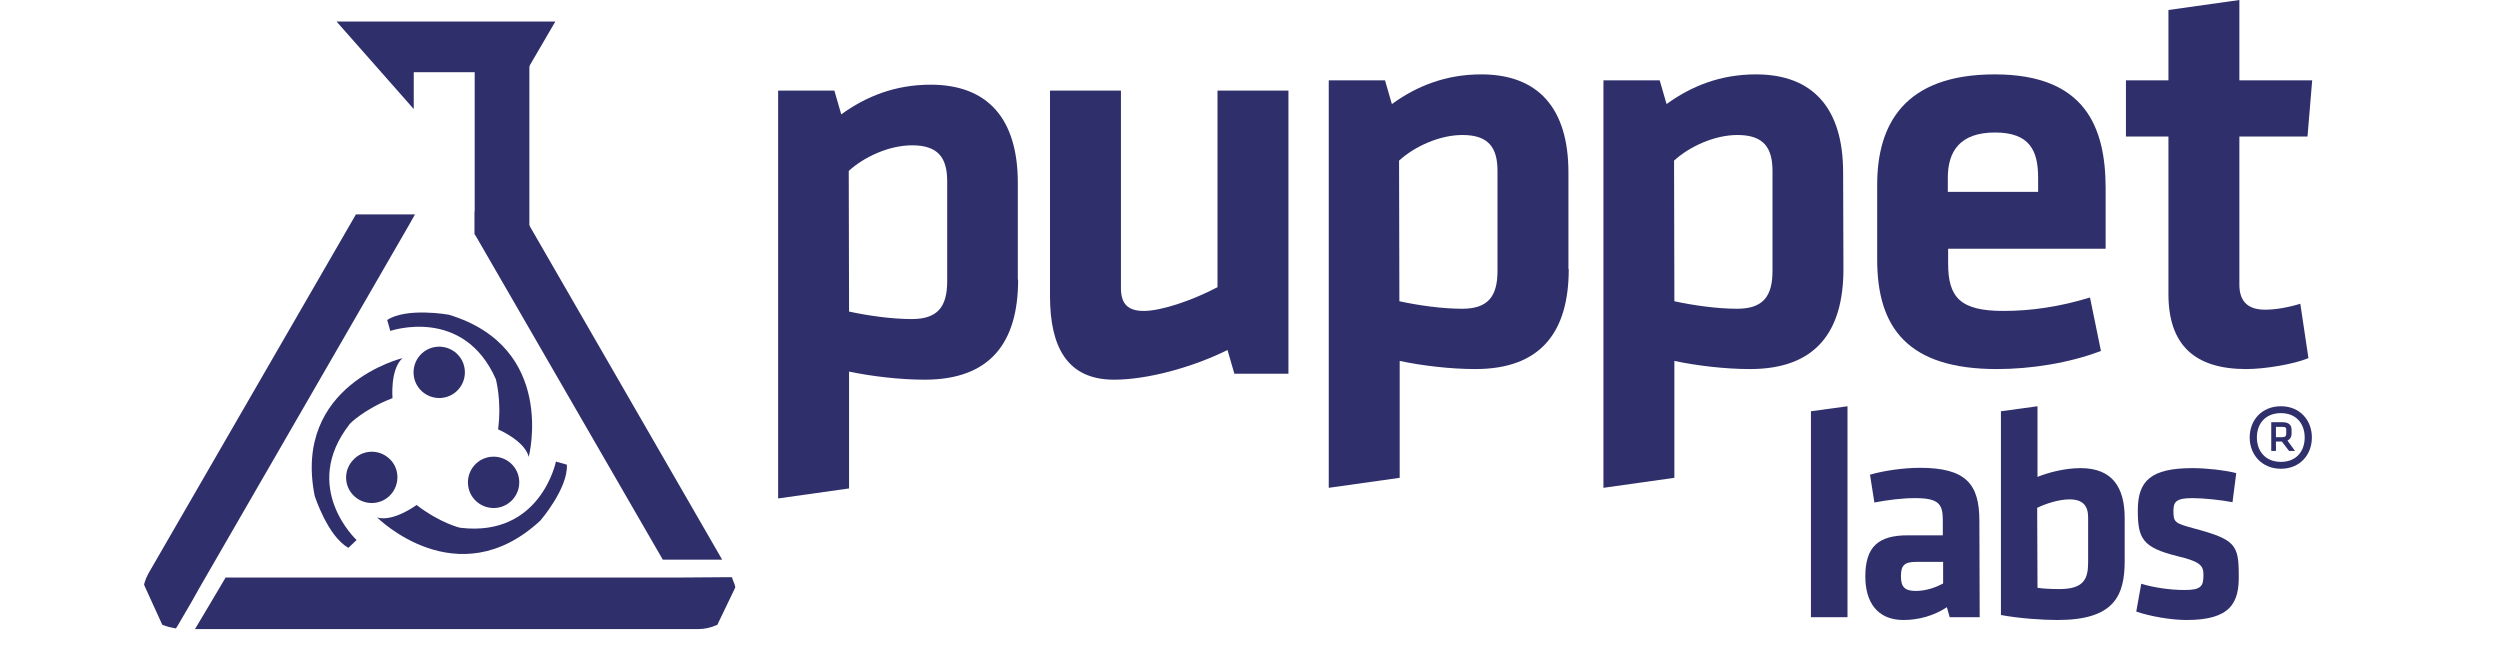
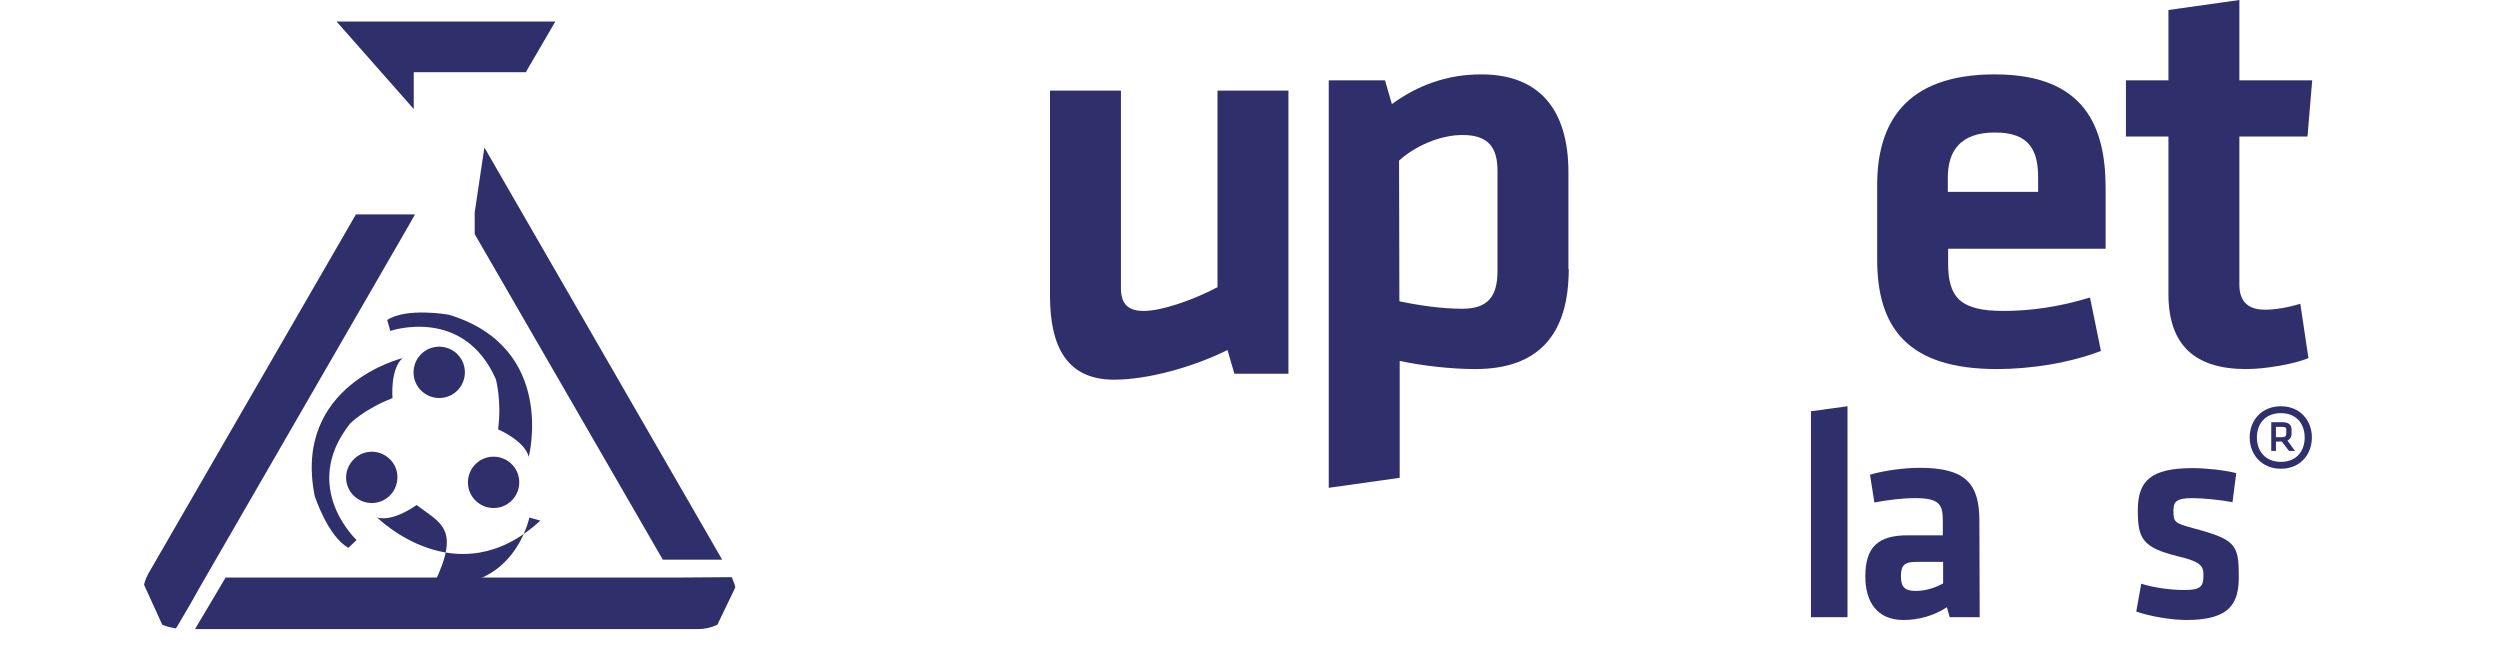
<svg xmlns="http://www.w3.org/2000/svg" version="1.1" id="Layer_1" x="0px" y="0px" viewBox="0 0 800 208.3" enable-background="new 0 0 800 208.3" xml:space="preserve">
  <path fill="#2f2f6c" d="M113.9,68.6L47.5,183.5c-0.5,0.9-0.9,1.8-1.2,2.8l-0.2,0.8l0.3,0.7l5.2,11.4l0.3,0.7l0.8,0.3  c0.8,0.3,1.5,0.5,2.1,0.6l1.5,0.3l0.8-1.3l4.2-7.2l2.7-4.8l67-116l1.8-3.2L113.9,68.6L113.9,68.6z" />
  <polygon fill="#2f2f6c" points="155,47.2 151.9,68 151.9,74.9 212.1,179.1 231.1,179.1 " />
  <path fill="#2f2f6c" d="M235.1,187.1c-0.1-0.3-0.2-0.6-0.3-0.8l-0.1-0.2l-0.5-1.4h-1.5l-13.9,0.1H72.2c-2.5,4.3-6.9,11.6-9.8,16.5  h161.1h0c1.9,0,3.7-0.4,5.4-1.1l0.7-0.3l0.3-0.7l5.1-10.6l0.3-0.7L235.1,187.1z" />
  <path fill="#2f2f6c" d="M114,69.4" />
-   <polygon fill="#2f2f6c" points="169.4,91.2 165.9,88 152.6,75.6 151.9,75 151.9,74.1 151.9,12.1 151.9,10.1 154,10.1 167.3,10.1   169.4,10.1 169.4,12.1 169.4,86.5 " />
  <path fill="#2f2f6c" d="M114.6,72.2" />
  <polygon fill="#2f2f6c" points="132.4,34.9 132.4,14.5 122,14.5 122,23.1 " />
  <polygon fill="#2f2f6c" points="107.7,6.9 122,23.1 168.3,23.1 168.9,22 177.7,6.9 " />
-   <path fill="#2f2f6c" d="M133.3,161.6c0,0-7.4,5.5-12.6,4c0,0,25.6,25.6,52.2,1c0,0,8.9-10.3,8.5-17.9l-3.5-1c0,0-4.9,24.2-30.5,21.2  C147.5,169,141,167.5,133.3,161.6z" />
+   <path fill="#2f2f6c" d="M133.3,161.6c0,0-7.4,5.5-12.6,4c0,0,25.6,25.6,52.2,1l-3.5-1c0,0-4.9,24.2-30.5,21.2  C147.5,169,141,167.5,133.3,161.6z" />
  <path fill="#2f2f6c" d="M125.6,127.4c0,0-0.8-9.2,3.2-12.8c0,0-35.2,8.5-28.1,44.1c0,0,4.2,13,10.8,16.6l2.6-2.5  c0,0-18.1-16.8-2.2-37.1C111.8,135.7,116.5,130.9,125.6,127.4z" />
  <path fill="#2f2f6c" d="M159.4,137.4c0,0,8.5,3.6,9.8,8.8c0,0,9.1-35-25.6-45.5c0,0-13.5-2.4-19.7,1.7l1,3.5c0,0,23.4-8.1,33.8,15.5  C158.6,121.4,160.6,127.7,159.4,137.4z" />
  <path fill="#2f2f6c" d="M146.7,124.6c-3,3.4-8.2,3.7-11.6,0.7c-3.4-3-3.7-8.2-0.7-11.6c3-3.4,8.2-3.7,11.6-0.7  C149.4,116,149.7,121.2,146.7,124.6z" />
  <path fill="#2f2f6c" d="M125.1,158.2c-3,3.4-8.2,3.7-11.6,0.7c-3.4-3-3.7-8.2-0.6-11.6c3-3.4,8.2-3.7,11.6-0.6  C127.8,149.6,128.1,154.8,125.1,158.2z" />
  <path fill="#2f2f6c" d="M164.1,159.8c-3,3.4-8.2,3.7-11.6,0.7c-3.4-3-3.7-8.2-0.7-11.6c3-3.4,8.2-3.7,11.6-0.7  C166.8,151.2,167.1,156.4,164.1,159.8z" />
  <g>
-     <path fill="#2f2f6c" d="M325.8,89.5c0,20.1-8.9,32-29.9,32c-8,0-17.1-1.1-24.2-2.6v37.4l-22.7,3.2V29h18l2.2,7.6   c8-5.8,17.3-9.5,28.6-9.5c18.2,0,27.9,10.8,27.9,31.4V89.5z M271.7,99.7c6,1.3,13.6,2.4,20.1,2.4c8.2,0,11.3-3.9,11.3-12.1V58   c0-7.4-2.8-11.5-11.2-11.5c-7.4,0-15.4,3.7-20.3,8.2L271.7,99.7L271.7,99.7z" />
    <path fill="#2f2f6c" d="M358.7,29v63.2c0,4.8,2,7.3,7.3,7.3c5.6,0,15.4-3.3,23.6-7.6V29h22.7v90.6H395l-2.2-7.6   c-11.3,5.6-25.7,9.5-36.3,9.5c-15.1,0-20.5-10.6-20.5-26.8V29L358.7,29L358.7,29z" />
  </g>
  <g>
    <path fill="#2f2f6c" d="M579.5,197.5v-65.9l11.7-1.6v67.5L579.5,197.5L579.5,197.5z" />
    <path fill="#2f2f6c" d="M633.5,197.5h-9.6l-0.9-3.2c-4.2,2.8-9.2,4.1-13.9,4.1c-8.5,0-12.2-5.9-12.2-13.9c0-9.5,4.1-13.2,13.6-13.2   h11.2v-4.9c0-5.2-1.4-7-8.9-7c-4.2,0-8.8,0.6-13,1.4l-1.4-8.9c4.4-1.3,10.8-2.2,16-2.2c14.7,0,19,5.2,19,16.9L633.5,197.5   L633.5,197.5z M621.8,179.8h-8.6c-3.8,0-4.9,1.1-4.9,4.6c0,3.3,1.1,4.7,4.7,4.7c3.5,0,6.6-1.2,8.8-2.4L621.8,179.8L621.8,179.8z" />
-     <path fill="#2f2f6c" d="M679.9,179.5c0,11.3-3.5,18.9-21.5,18.9c-4.7,0-12.3-0.5-18.1-1.6v-65.2L652,130v22.6   c3.5-1.4,8.7-2.8,13.8-2.8c10.1,0,14.1,6.1,14.1,16L679.9,179.5L679.9,179.5z M652,188.1c2.1,0.3,4.5,0.4,7,0.4   c7.7,0,9.2-3.1,9.2-8.5v-14.4c0-3.7-1.6-5.8-6-5.8c-3.3,0-7.4,1.3-10.3,2.7L652,188.1L652,188.1z" />
    <path fill="#2f2f6c" d="M699.7,198.4c-5,0-11.8-1.2-16.1-2.7l1.6-8.9c3.9,1.2,9.1,2,13.9,2c5.2,0,6-1.2,6-4.7   c0-2.9-0.6-4.3-8.2-6.1c-11.4-2.8-12.8-5.7-12.8-14.7c0-9.4,4.1-13.5,17.5-13.5c4.3,0,10,0.6,14,1.6l-1.2,9.3   c-3.6-0.7-9.2-1.3-12.9-1.3c-5.1,0-6,1.2-6,4c0,3.7,0.3,4,6.6,5.7c13.1,3.5,14.3,5.2,14.3,14.8   C716.6,192.9,713.8,198.4,699.7,198.4z" />
  </g>
  <path fill="#2f2f6c" d="M502,86.1c0,20.1-8.9,32-29.9,32c-8,0-17.1-1.1-24.2-2.6v37.4l-22.7,3.2V25.7h18l2.2,7.6  c8-5.8,17.3-9.5,28.6-9.5c18.2,0,27.9,10.8,27.9,31.4V86.1z M447.8,96.4c6,1.3,13.6,2.4,20.1,2.4c8.2,0,11.3-3.9,11.3-12.1v-32  c0-7.4-2.8-11.5-11.2-11.5c-7.4,0-15.4,3.7-20.3,8.2L447.8,96.4L447.8,96.4z" />
-   <path fill="#2f2f6c" d="M589.9,86.1c0,20.1-8.9,32-29.9,32c-8,0-17.1-1.1-24.2-2.6v37.4l-22.7,3.2V25.7h18l2.2,7.6  c8-5.8,17.3-9.5,28.6-9.5c18.2,0,27.9,10.8,27.9,31.4L589.9,86.1L589.9,86.1z M535.8,96.4c6,1.3,13.6,2.4,20.1,2.4  c8.2,0,11.3-3.9,11.3-12.1v-32c0-7.4-2.8-11.5-11.2-11.5c-7.4,0-15.4,3.7-20.3,8.2L535.8,96.4L535.8,96.4z" />
  <path fill="#2f2f6c" d="M641.1,99.5c8.7,0,17.9-1.3,27.7-4.3l3.5,17.1c-10.2,3.9-22.5,5.8-33.3,5.8c-28.5,0-38.3-13.2-38.3-35v-24  c0-19.2,8.6-35.3,37.6-35.3c29,0,35.5,16.9,35.5,36.5v19.3h-50.4v4.7C623.4,95.2,627.3,99.5,641.1,99.5z M623.4,61.4h28.8v-4.5  c0-8.6-2.6-14.5-13.8-14.5c-11.2,0-15.1,6-15.1,14.5V61.4z" />
  <path fill="#2f2f6c" d="M738.7,114.6c-4.8,2-14.1,3.5-19.9,3.5c-16.6,0-24.9-7.8-24.9-24V43.7h-13.6v-18h13.6V3.2L716.6,0v25.7h23.3  l-1.5,18h-21.8v47.4c0,4.8,2.2,8,8.2,8c3.3,0,7.4-0.7,11.3-1.9L738.7,114.6z" />
  <g>
    <path fill="#2f2f6c" d="M729.9,130c6.1,0,9.9,4.5,9.9,10c0,5.5-3.8,10-9.9,10c-6.1,0-10-4.5-10-10C719.9,134.4,723.8,130,729.9,130   z M729.9,147.8c5,0,7.6-3.5,7.6-7.8c0-4.3-2.6-7.8-7.6-7.8c-5.1,0-7.7,3.5-7.7,7.8C722.2,144.2,724.8,147.8,729.9,147.8z    M730.2,141.3h-1.9v3h-1.5v-9.2h3.6c2,0,2.9,0.9,2.9,2.4v1.3c0,0.9-0.3,1.6-1.3,2.2l2.4,3.3h-1.9L730.2,141.3z M730.3,136.6h-2v3.3   h2c1,0,1.3-0.4,1.3-1.1v-1.1C731.7,136.8,731.3,136.6,730.3,136.6z" />
  </g>
</svg>